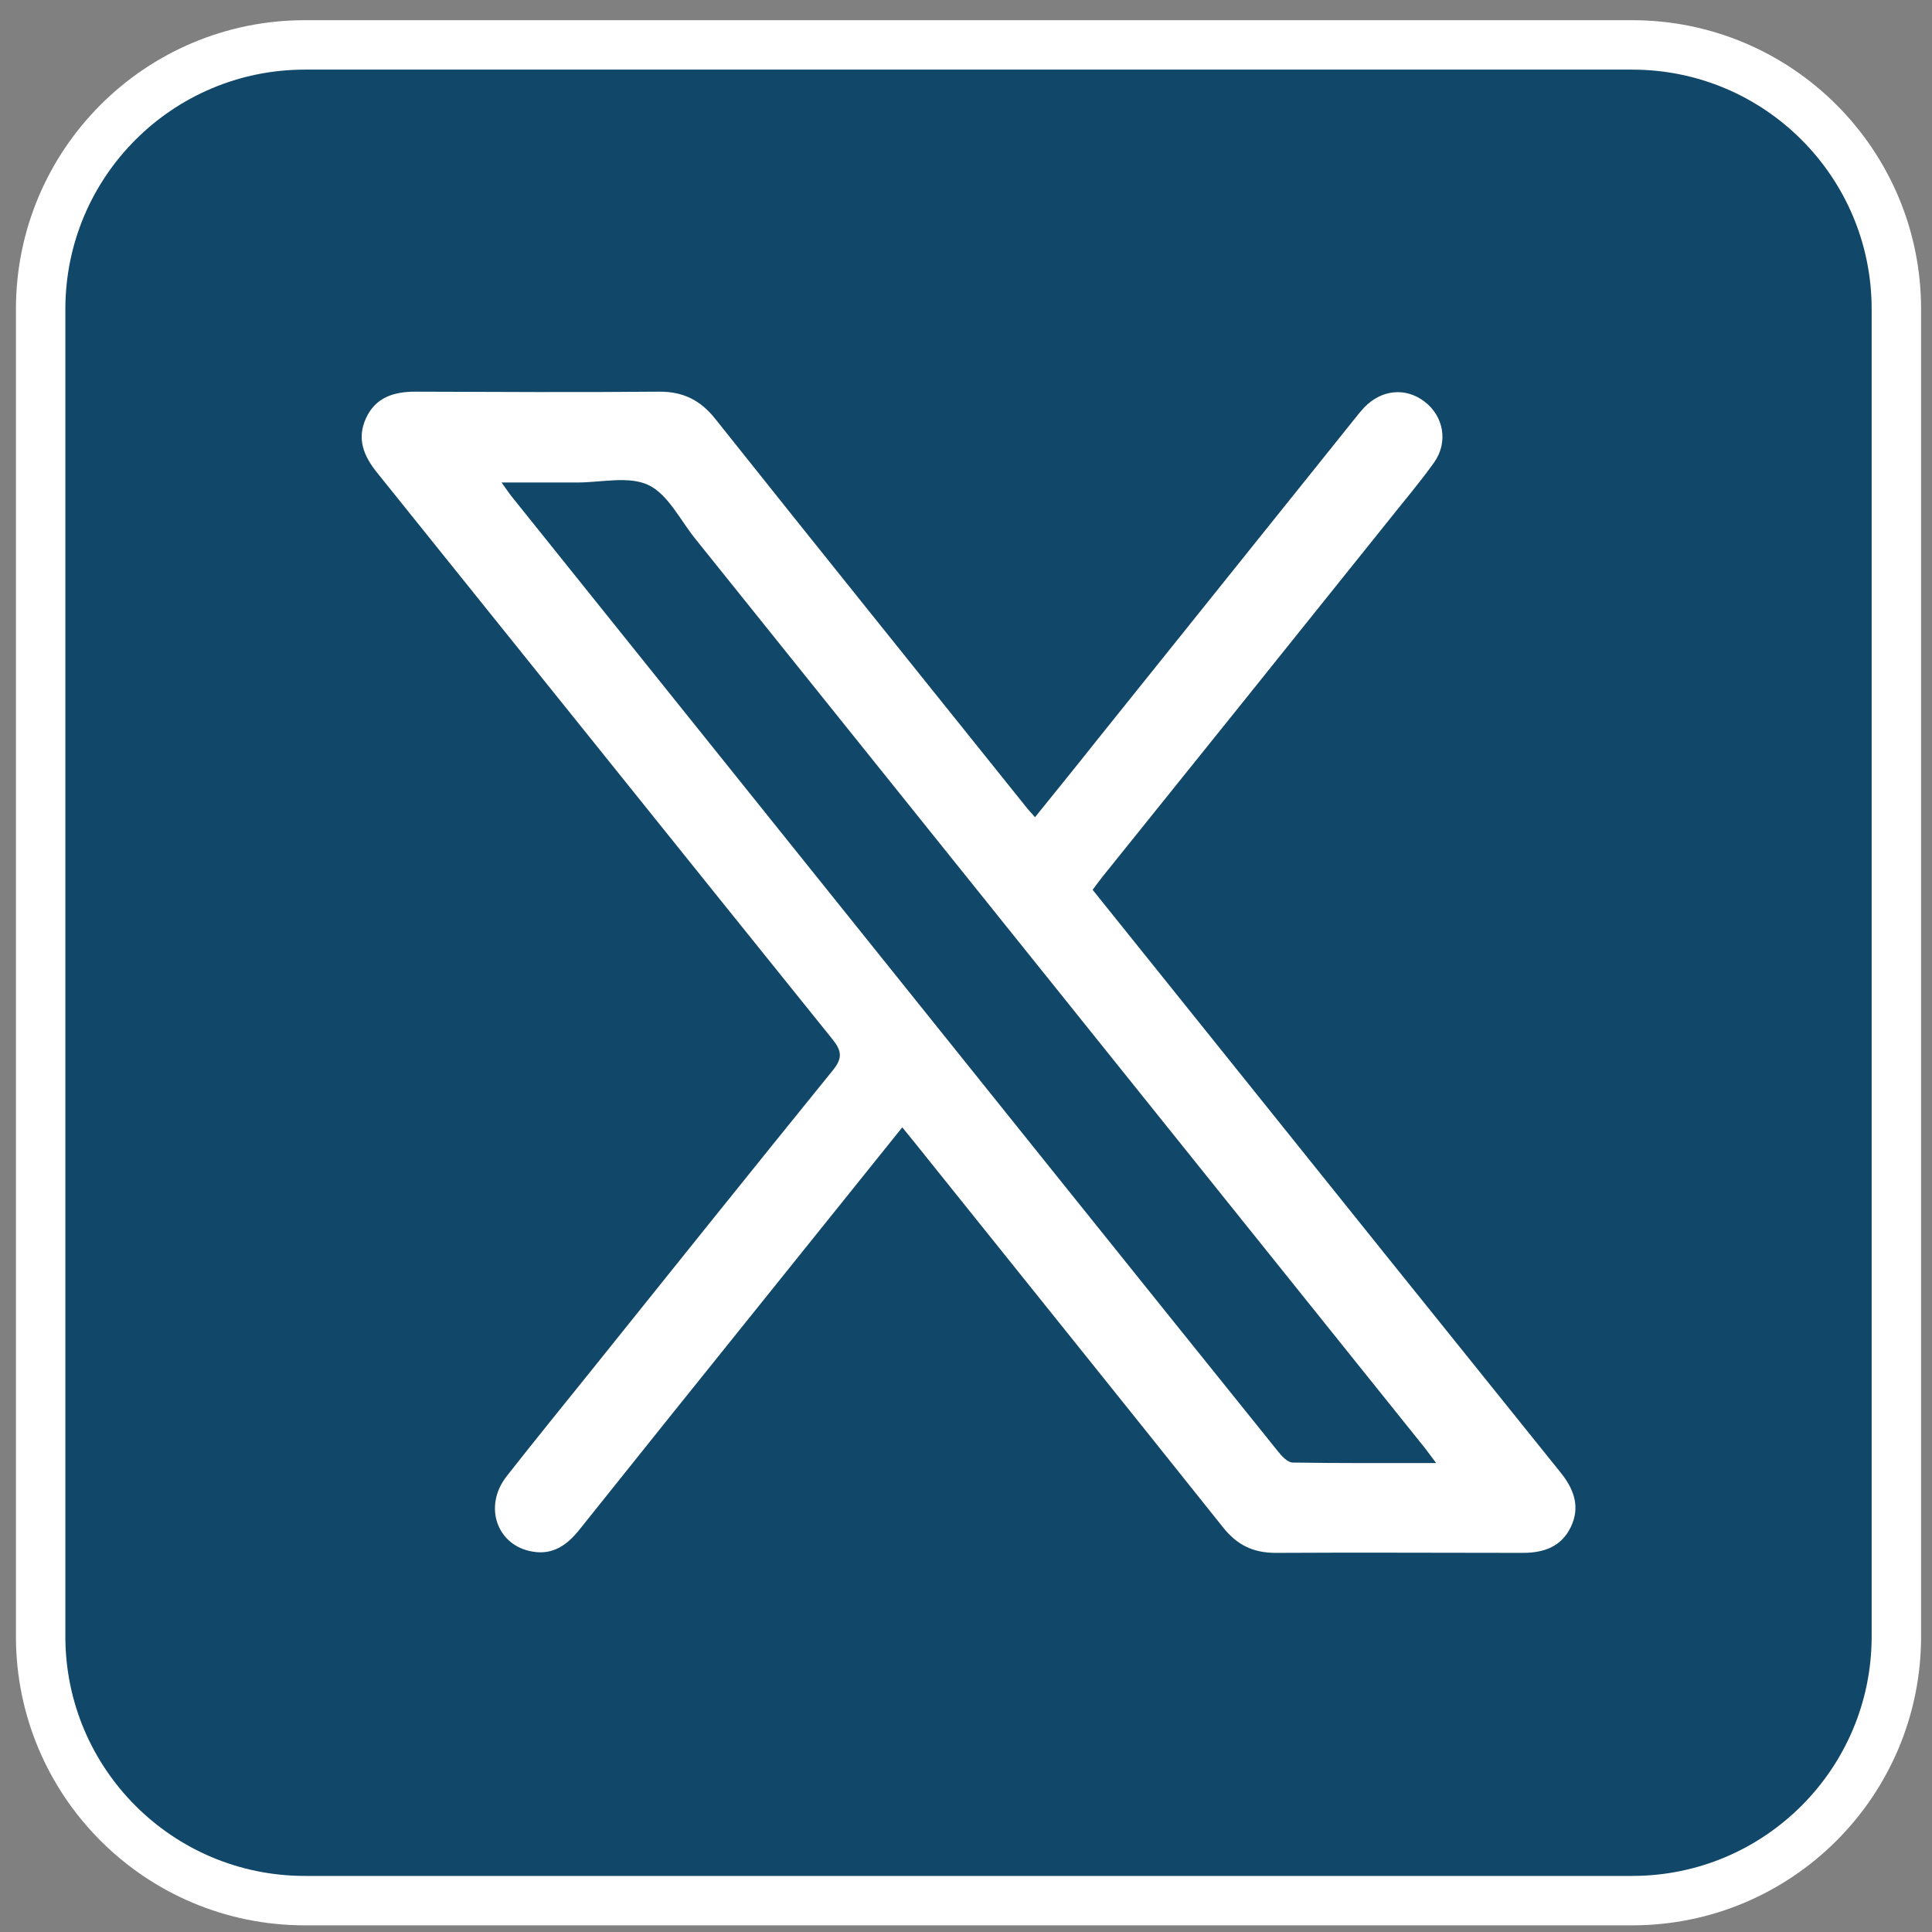
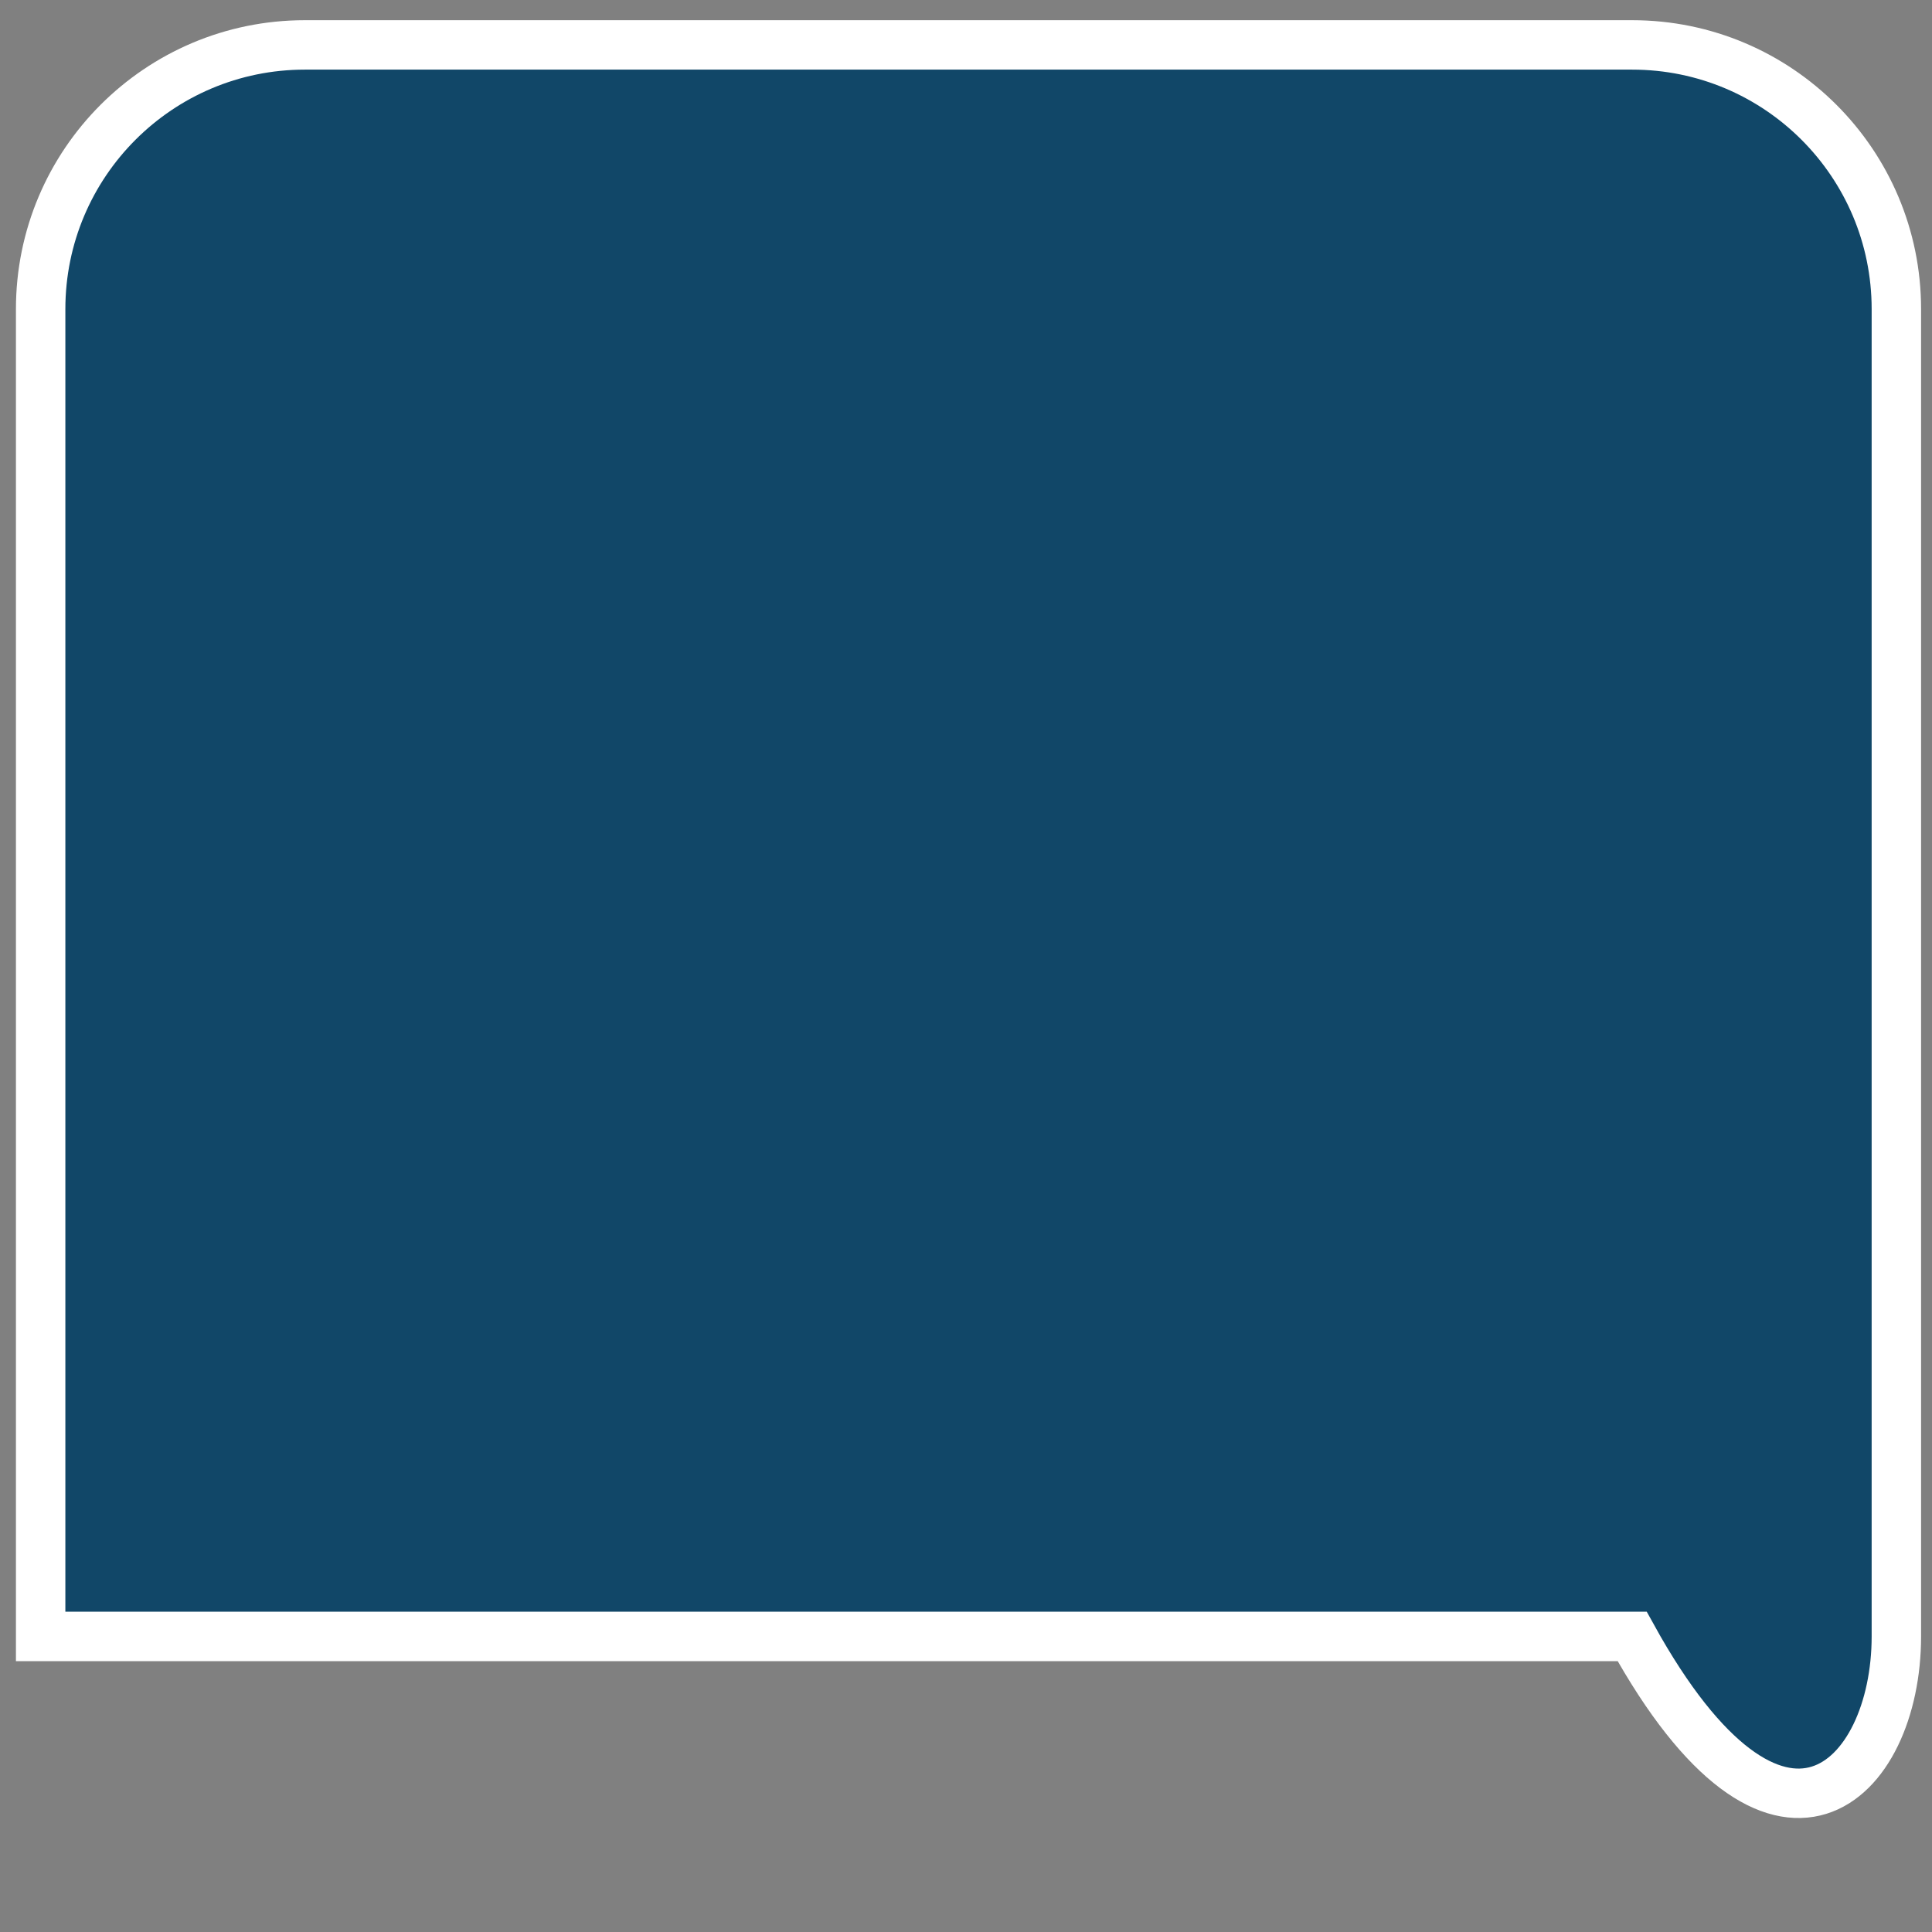
<svg xmlns="http://www.w3.org/2000/svg" width="77" height="77" viewBox="0 0 77 77" fill="none">
  <rect x="0" y="0" width="77" height="77" fill="#808080" stroke="none" />
-   <path d="M65.05 1.79H12.15C6.334 1.79 1.62 6.504 1.62 12.32V65.22C1.62 71.036 6.334 75.75 12.15 75.75H65.05C70.866 75.75 75.58 71.036 75.58 65.22V12.32C75.58 6.504 70.866 1.79 65.05 1.79Z" fill="#114768" stroke="white" stroke-width="1.97" stroke-miterlimit="10" />
-   <path d="M43.56 35.48C45.1 37.4 46.61 39.28 48.12 41.16C52.81 47.01 57.5 52.85 62.2 58.69C62.74 59.36 62.99 60.07 62.6 60.87C62.22 61.65 61.52 61.89 60.69 61.89C57.41 61.89 54.13 61.87 50.84 61.89C49.94 61.89 49.3 61.57 48.75 60.88C44.66 55.75 40.54 50.64 36.44 45.52C36.29 45.34 36.14 45.15 35.96 44.93C34.1 47.25 32.27 49.52 30.45 51.79C27.99 54.85 25.53 57.91 23.08 60.98C22.6 61.58 22.03 61.98 21.23 61.84C19.81 61.61 19.25 60.04 20.19 58.84C21.31 57.41 22.46 56 23.6 54.58C26.79 50.6 29.98 46.62 33.19 42.66C33.59 42.17 33.55 41.88 33.17 41.41C27.12 33.9 21.08 26.36 15.03 18.84C14.49 18.17 14.21 17.48 14.59 16.66C14.97 15.84 15.69 15.61 16.55 15.61C19.78 15.62 23.02 15.64 26.25 15.61C27.23 15.6 27.92 15.95 28.52 16.71C32.62 21.86 36.75 26.99 40.87 32.13C40.97 32.26 41.09 32.38 41.25 32.57C42.07 31.55 42.88 30.56 43.67 29.56C47.09 25.3 50.5 21.04 53.92 16.78C54.07 16.59 54.22 16.4 54.38 16.23C55.07 15.52 56.03 15.43 56.78 16.01C57.54 16.59 57.73 17.63 57.15 18.44C56.55 19.28 55.88 20.06 55.24 20.87C51.48 25.56 47.72 30.25 43.95 34.93C43.83 35.08 43.72 35.23 43.55 35.46L43.56 35.48ZM57.23 58.3C57.02 58.02 56.92 57.88 56.82 57.75C47.11 45.65 37.41 33.55 27.7 21.46C27.1 20.71 26.62 19.7 25.84 19.33C25.06 18.96 23.96 19.23 23.01 19.23C22.04 19.23 21.08 19.23 19.99 19.23C20.19 19.51 20.29 19.66 20.41 19.81C24.69 25.15 28.98 30.49 33.26 35.83C39.15 43.17 45.03 50.51 50.93 57.84C51.08 58.03 51.32 58.29 51.52 58.29C53.38 58.32 55.23 58.31 57.25 58.31L57.23 58.3Z" fill="white" />
+   <path d="M65.05 1.79H12.15C6.334 1.79 1.62 6.504 1.62 12.32V65.22H65.05C70.866 75.75 75.58 71.036 75.58 65.22V12.32C75.58 6.504 70.866 1.79 65.05 1.79Z" fill="#114768" stroke="white" stroke-width="1.97" stroke-miterlimit="10" />
</svg>